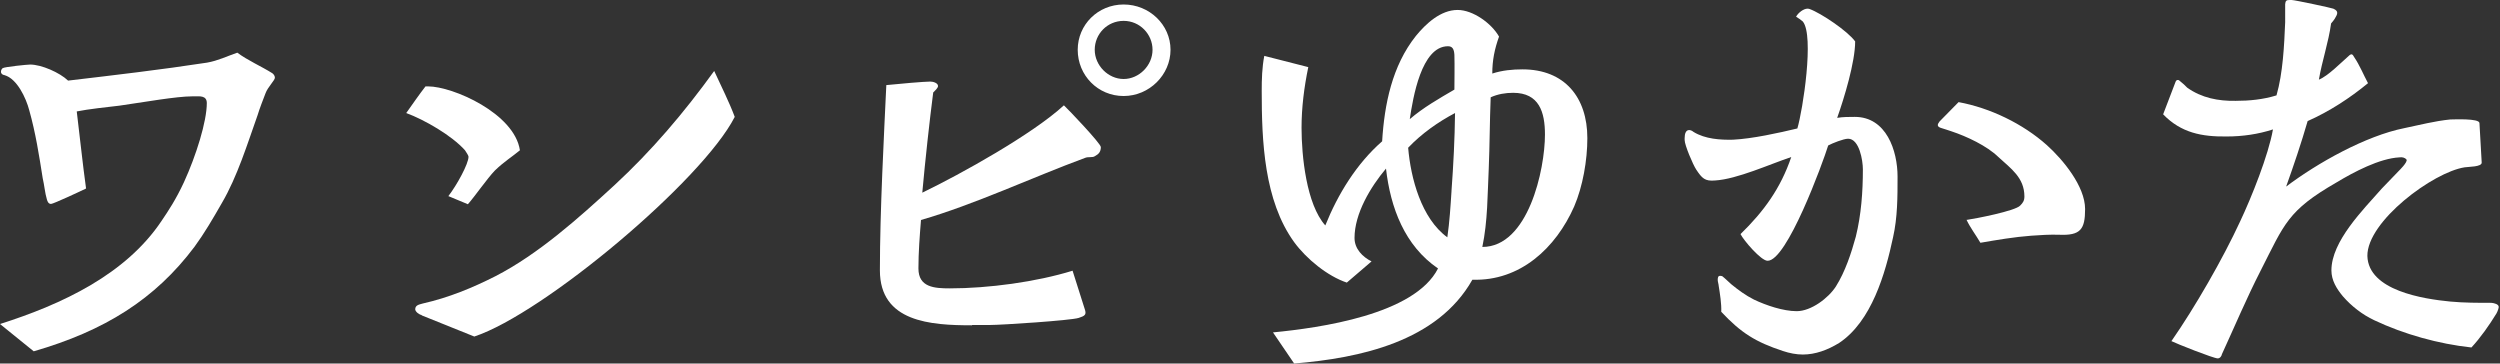
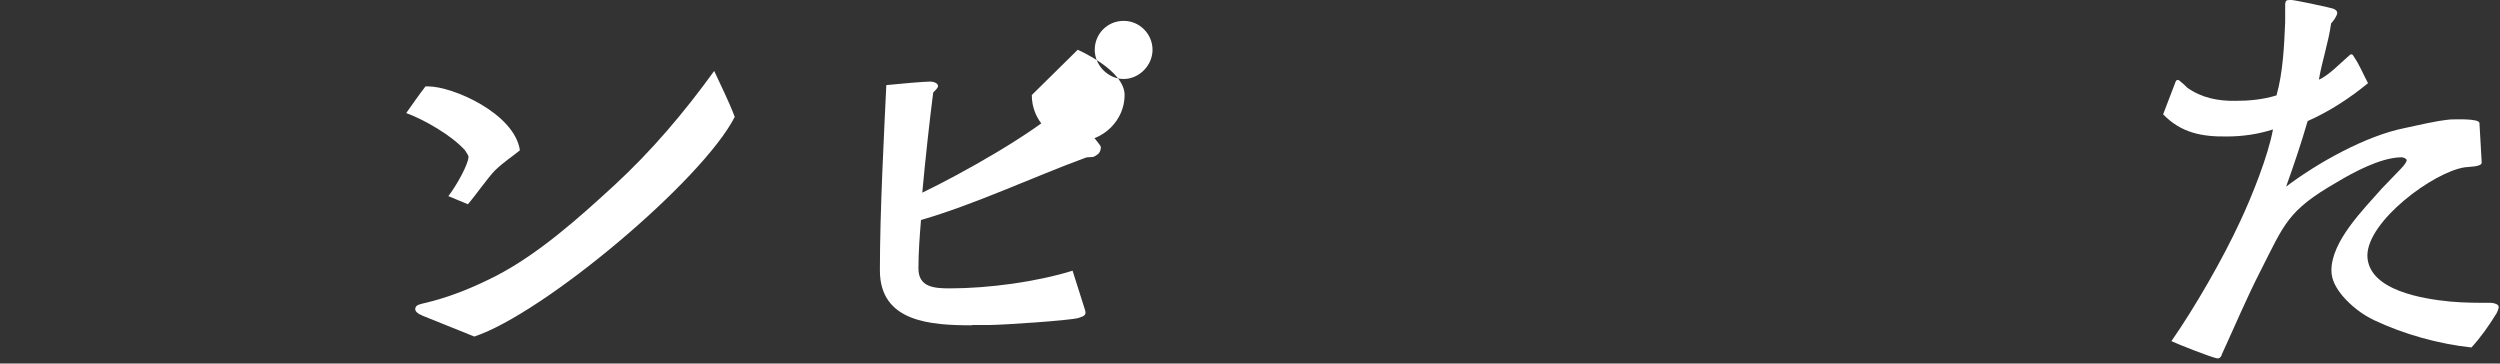
<svg xmlns="http://www.w3.org/2000/svg" id="_レイヤー_2" data-name="レイヤー 2" width="77.85" height="11.32" viewBox="0 0 77.85 11.32">
  <rect x="0" y="0" width="77.85" height="11.32" fill="#333333" stroke="none" />
  <defs>
    <style>
      .cls-1 {
        fill: #fff;
      }
    </style>
  </defs>
  <g id="_レイヤー_1-2" data-name="レイヤー 1">
    <g>
-       <path class="cls-1" d="M0,10.09c1.95-.62,3.92-1.55,5.03-3.21.21-.31.45-.67.7-1.21.38-.83.71-1.89.71-2.46,0-.24-.22-.21-.38-.21h-.07c-.5,0-1.5.18-2.27.29-.35.04-.99.11-1.33.18.1.81.18,1.61.29,2.4-.14.07-1.02.48-1.09.48-.08,0-.11-.07-.13-.14-.06-.2-.08-.45-.13-.66-.11-.7-.22-1.41-.42-2.12-.1-.38-.38-.98-.77-1.09-.06-.01-.11-.04-.11-.11,0-.04.03-.1.06-.11.07-.04.76-.11.85-.11.35,0,.92.25,1.18.5,1.44-.17,2.9-.34,4.33-.56.34-.06.62-.2.94-.31.32.24.74.42,1.09.64.04.03.08.08.08.14,0,.08-.22.29-.29.48-.08.21-.18.46-.25.69-.32.9-.63,1.91-1.11,2.73-.28.49-.55.95-.85,1.36-1.23,1.64-2.8,2.62-5.01,3.26l-1.05-.85Z" />
      <path class="cls-1" d="M13.96,6.11c.27-.35.63-1.01.63-1.23,0-.04-.08-.15-.11-.2-.41-.46-1.26-.95-1.83-1.16.17-.24.42-.6.6-.83h.08c.77,0,2.69.84,2.86,1.99-.24.2-.49.35-.78.63-.24.25-.62.8-.84,1.05l-.6-.25ZM13.13,9.81c-.07-.01-.2-.1-.2-.18,0-.14.15-.15.24-.18.8-.18,1.55-.49,2.26-.85,1.34-.69,2.59-1.81,3.7-2.83,1.16-1.07,2.17-2.26,3.11-3.56.22.48.46.95.64,1.43-1.01,1.98-5.94,6.12-8.11,6.84l-1.64-.66Z" />
-       <path class="cls-1" d="M30.27,10.13c-1.29,0-2.87-.1-2.87-1.71,0-1.86.13-4.26.2-5.77.38-.04,1.19-.11,1.37-.11.08,0,.24.04.24.14,0,.06-.1.15-.15.2-.11.85-.25,2.12-.34,3.12,1.22-.59,3.43-1.82,4.41-2.72.15.14,1.15,1.19,1.15,1.3,0,.15-.07.22-.18.28-.08.06-.21.01-.32.06-1.6.59-3.46,1.46-5.1,1.93-.04.49-.08,1.01-.08,1.51,0,.59.5.62.98.62,1.2,0,2.69-.2,3.82-.55l.39,1.23c.04.14-.01.18-.2.24-.25.08-2.4.22-2.76.22h-.56ZM33.56,1.55c0-.78.63-1.41,1.43-1.41s1.46.63,1.46,1.41-.66,1.44-1.46,1.44-1.43-.64-1.43-1.44ZM35.89,1.55c0-.48-.39-.9-.9-.9s-.9.41-.9.9.42.91.9.91.9-.42.9-.91Z" />
-       <path class="cls-1" d="M39.65,10.35c1.44-.14,4.4-.55,5.13-1.99-1.04-.71-1.48-1.89-1.62-3.11-.48.57-.98,1.4-.98,2.16,0,.34.25.59.53.73l-.77.66c-.6-.2-1.26-.74-1.64-1.26-.94-1.3-1.01-3.15-1.01-4.71,0-.36.01-.73.08-1.09l1.37.35c-.13.63-.21,1.26-.21,1.89,0,.87.15,2.38.74,3.04.39-.97.97-1.92,1.77-2.62.07-1.15.31-2.35,1.05-3.28.31-.38.77-.81,1.3-.81.48,0,1.06.42,1.29.83-.14.39-.21.74-.21,1.15.31-.1.63-.13.94-.13,1.32,0,2.02.88,2.02,2.14,0,.69-.14,1.5-.41,2.13-.57,1.29-1.68,2.33-3.17,2.28-1.09,1.93-3.5,2.44-5.55,2.61l-.66-.97ZM45.2,5.94c.06-.81.1-1.61.11-2.42-.53.28-1.04.64-1.46,1.08.08.95.41,2.2,1.22,2.79.07-.48.1-.97.13-1.44ZM45.29,2.79c0-.2.01-.77,0-1.08-.01-.18-.06-.27-.2-.27-.83,0-1.09,1.61-1.19,2.27.42-.36.91-.64,1.39-.92ZM48.11,4.19c0-.7-.18-1.3-.99-1.3-.24,0-.48.04-.7.14-.03.74-.03,1.49-.06,2.21-.04.81-.03,1.64-.2,2.45,1.43,0,1.95-2.41,1.95-3.5Z" />
-       <path class="cls-1" d="M55.52,10.93c-.85-.28-1.3-.56-1.92-1.22.01-.25-.04-.56-.08-.81,0-.04-.03-.13-.03-.18,0-.07.01-.13.07-.13.01,0,.04,0,.07.01.08.06.2.18.28.25.22.18.45.35.71.48.38.18.91.36,1.33.36.45,0,.99-.41,1.22-.77.29-.46.48-1.04.62-1.55.17-.69.22-1.4.22-2.1,0-.27-.11-.95-.46-.95-.14,0-.49.14-.62.21-.17.55-1.29,3.61-1.89,3.59-.2,0-.74-.63-.84-.83.73-.71,1.25-1.43,1.58-2.4-.66.22-1.69.69-2.37.73-.32.03-.41-.07-.59-.34-.1-.15-.36-.76-.36-.92v-.06c0-.14.04-.25.14-.25.03,0,.08.01.14.06.36.22.83.25,1.23.24.6-.03,1.42-.21,2-.35.17-.57.53-2.89.17-3.33-.03-.03-.17-.13-.21-.15.07-.13.24-.25.35-.25.03,0,.04,0,.07.01.36.13,1.19.69,1.42,1.01,0,.64-.34,1.76-.56,2.38.18-.03.36-.03.55-.03.98,0,1.33,1.05,1.33,1.86,0,.63,0,1.27-.14,1.89-.24,1.13-.67,2.62-1.68,3.29-.36.22-.74.36-1.13.36-.2,0-.41-.04-.62-.11ZM61.23,6.85c.28-.04,1.53-.28,1.68-.45.08-.08.13-.15.13-.28,0-.59-.42-.87-.81-1.23-.36-.35-.98-.64-1.46-.8-.11-.04-.22-.07-.34-.11-.11-.04-.11-.1-.03-.2l.59-.6c.98.18,2,.67,2.75,1.34.5.45,1.19,1.28,1.19,1.99,0,.63-.14.83-.81.8-.27-.01-.6.01-.87.03-.53.04-1.06.13-1.58.22-.14-.24-.31-.46-.43-.71Z" />
+       <path class="cls-1" d="M30.27,10.13c-1.29,0-2.87-.1-2.87-1.71,0-1.86.13-4.26.2-5.77.38-.04,1.19-.11,1.37-.11.08,0,.24.04.24.14,0,.06-.1.15-.15.2-.11.85-.25,2.12-.34,3.12,1.22-.59,3.43-1.82,4.41-2.72.15.14,1.15,1.19,1.15,1.3,0,.15-.07.22-.18.28-.08.06-.21.01-.32.06-1.6.59-3.46,1.46-5.1,1.93-.04.49-.08,1.01-.08,1.51,0,.59.5.62.98.62,1.2,0,2.69-.2,3.82-.55l.39,1.23c.04.14-.01.18-.2.24-.25.08-2.4.22-2.76.22h-.56ZM33.56,1.55s1.46.63,1.46,1.41-.66,1.44-1.46,1.44-1.43-.64-1.43-1.44ZM35.89,1.55c0-.48-.39-.9-.9-.9s-.9.41-.9.9.42.91.9.91.9-.42.9-.91Z" />
      <path class="cls-1" d="M67.62,10.62c.73-1.05,1.6-2.56,2.14-3.73.35-.74.88-2.06,1.02-2.86-.46.15-.95.22-1.44.22-.77.01-1.42-.11-1.98-.69l.39-1.02c.03-.07.1-.06.14-.01.08.06.15.13.22.2.45.32.97.42,1.51.41.42,0,.85-.04,1.27-.17.2-.7.24-1.55.27-2.28V.13c.01-.11.04-.13.14-.13h.06c.1,0,1.26.25,1.3.27.18.08.13.17.04.32-.03.04-.07.1-.11.14-.08.59-.28,1.16-.38,1.75.28-.11.69-.53.92-.73.1-.1.13-.06.18.03.17.25.29.55.43.81-.56.46-1.2.88-1.88,1.18-.2.69-.43,1.37-.67,2.04.98-.74,2.48-1.58,3.68-1.82.48-.1.94-.22,1.43-.27.11,0,.9-.04.91.11l.07,1.23c.01.14-.41.13-.53.15-.98.15-3.04,1.68-3.03,2.76.03,1.08,1.75,1.34,2.58,1.42.43.04.85.04,1.29.04.08.01.22.04.22.13,0,.03-.03.13-.07.2-.22.36-.5.76-.78,1.06-1.02-.11-2.1-.41-3.03-.85-.36-.17-.7-.43-.97-.74-.2-.24-.36-.5-.36-.81,0-.91.99-1.89,1.57-2.55l.53-.55s.28-.27.24-.35c-.06-.07-.14-.08-.22-.07-.62.03-1.43.46-1.96.78-1.53.88-1.62,1.29-2.37,2.76-.43.84-.8,1.72-1.2,2.59-.01.06-.06.13-.13.13-.13,0-1.29-.46-1.47-.55Z" />
    </g>
  </g>
</svg>